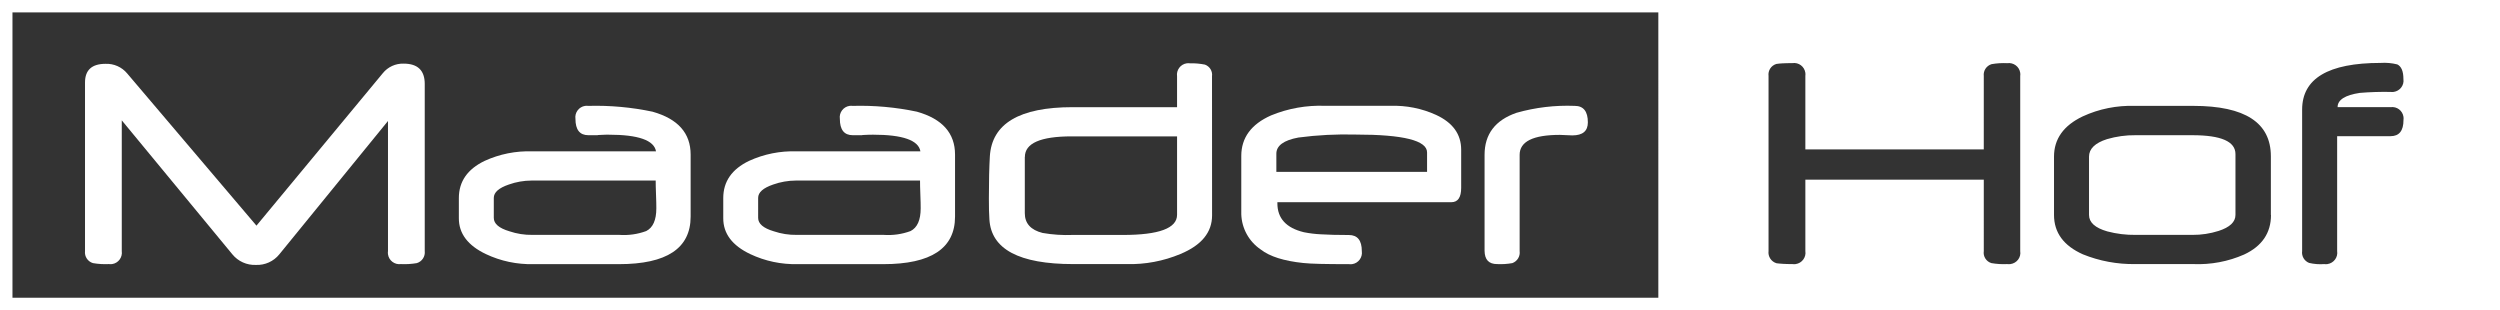
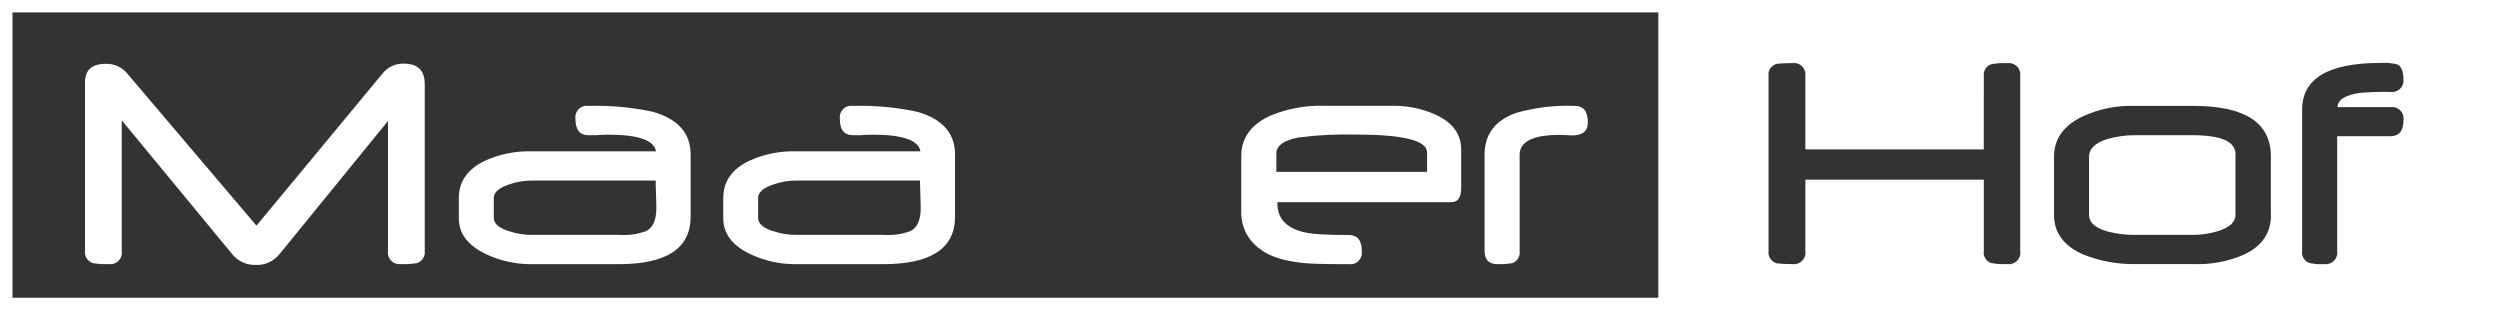
<svg xmlns="http://www.w3.org/2000/svg" version="1.1" id="Ebene_1" x="0px" y="0px" viewBox="0 0 387 48" style="enable-background:new 0 0 387 48;" xml:space="preserve">
  <rect x="0" y="0" width="387" height="48" fill="#333333" stroke="none" />
  <style type="text/css">
	.st0{fill:#FFFFFF;}
</style>
  <g>
    <path class="st0" d="M14.39,40.73c0.81,0.14,1.64,0.19,2.46,0.15c0.17,0.02,0.34,0.02,0.5,0c0.97-0.14,1.64-1.05,1.5-2.01V18.63   l17.12,20.74c0.89,1.09,2.24,1.7,3.65,1.64c1.4,0.06,2.74-0.55,3.62-1.64l16.82-20.64v20.13c-0.02,0.17-0.03,0.33,0,0.5   c0.13,0.97,1.03,1.65,2,1.52c0.82,0.04,1.65-0.01,2.46-0.15c0.81-0.24,1.33-1.03,1.23-1.86V12.99c0-2.09-1.09-3.14-3.26-3.14   c-1.25-0.04-2.45,0.51-3.23,1.48L39.7,34.93L19.68,11.36c-0.82-0.98-2.05-1.53-3.34-1.48c-2.12,0-3.18,0.96-3.18,2.89v26.1   C13.06,39.7,13.58,40.49,14.39,40.73z" />
    <path class="st0" d="M75.21,39.33c2.3,1.09,4.82,1.62,7.37,1.56h13.24c7.39,0,11.09-2.45,11.09-7.36l0-9.6   c0-3.32-1.96-5.53-5.9-6.64c-3.26-0.69-6.6-0.99-9.93-0.9c-0.17-0.02-0.34-0.02-0.5,0c-0.97,0.14-1.64,1.05-1.5,2.01   c0,1.69,0.67,2.53,2,2.53h1.28c0.09,0.01,0.17,0,0.26-0.03c0.34-0.02,0.65-0.02,0.91-0.04s0.49-0.01,0.68-0.01   c4.6,0,7.05,0.86,7.34,2.58H82.4c-2.55-0.09-5.08,0.42-7.39,1.48c-2.65,1.28-3.98,3.19-3.98,5.75v3.11   C71.02,36.15,72.42,38,75.21,39.33z M76.44,30.63c0-0.85,0.78-1.54,2.34-2.07c1.12-0.4,2.3-0.6,3.49-0.61h19.23   c0,0.24,0,0.54,0.01,0.9c0.01,0.36,0.02,0.78,0.04,1.25c0.02,0.48,0.03,0.89,0.04,1.25c0.01,0.36,0.01,0.66,0.01,0.89   c0,1.82-0.52,3-1.57,3.53c-1.33,0.49-2.75,0.69-4.16,0.59H82.42c-1.21,0.02-2.42-0.17-3.57-0.56c-1.61-0.48-2.41-1.17-2.41-2.07   V30.63z" />
    <path class="st0" d="M116.13,39.33c2.3,1.09,4.82,1.62,7.37,1.56h13.25c7.39,0,11.09-2.45,11.09-7.36l0-9.6   c0-3.32-1.97-5.53-5.9-6.64c-3.26-0.69-6.6-0.99-9.93-0.9c-0.17-0.02-0.34-0.02-0.5,0c-0.97,0.14-1.64,1.05-1.5,2.01   c0,1.69,0.67,2.53,2,2.53h1.28c0.09,0.01,0.17,0,0.26-0.03c0.34-0.02,0.65-0.02,0.91-0.04c0.27-0.01,0.49-0.01,0.68-0.01   c4.6,0,7.05,0.86,7.34,2.58h-19.15c-2.55-0.09-5.08,0.42-7.39,1.48c-2.65,1.28-3.98,3.19-3.98,5.75v3.11   C111.95,36.15,113.34,38,116.13,39.33z M117.36,30.63c0-0.85,0.78-1.54,2.34-2.07c1.12-0.4,2.3-0.6,3.49-0.61h19.23   c0,0.24,0,0.54,0.01,0.9c0.01,0.36,0.02,0.78,0.04,1.25c0.02,0.48,0.03,0.89,0.04,1.25c0.01,0.36,0.01,0.66,0.01,0.89   c0,1.82-0.52,3-1.57,3.53c-1.33,0.49-2.75,0.69-4.16,0.59h-13.45c-1.21,0.02-2.42-0.17-3.57-0.56c-1.61-0.48-2.41-1.17-2.41-2.07   V30.63z" />
-     <path class="st0" d="M166.12,40.88h8.27c2.86,0.08,5.71-0.46,8.34-1.56c3.27-1.36,4.9-3.35,4.9-5.98l-0.01-21.53   c0.11-0.79-0.35-1.54-1.1-1.81c-0.76-0.15-1.53-0.22-2.31-0.2c-0.17-0.02-0.34-0.02-0.5,0c-0.97,0.14-1.64,1.05-1.5,2.01v4.78   h-16.17c-8.23,0-12.5,2.54-12.81,7.61c-0.1,1.69-0.15,3.87-0.15,6.54c0,1.33,0.02,2.4,0.08,3.22   C153.43,38.57,157.75,40.88,166.12,40.88z M158.65,24.3c0-2.13,2.42-3.19,7.26-3.19h16.3v12.14l0,0c0,2.08-2.79,3.12-8.37,3.12   h-7.8c-1.56,0.06-3.11-0.04-4.65-0.31c-1.83-0.46-2.75-1.48-2.75-3.06V24.3z" />
    <path class="st0" d="M195.16,38.62c1.4,1.09,3.6,1.78,6.57,2.09c0.6,0.07,1.48,0.11,2.63,0.14c1.15,0.03,2.64,0.04,4.45,0.04   c0.17,0.02,0.34,0.02,0.5,0c0.97-0.14,1.64-1.05,1.5-2.01c0-1.67-0.67-2.5-2-2.5c-1.77,0-3.22-0.04-4.35-0.11   c-0.88-0.04-1.75-0.15-2.61-0.32c-2.74-0.66-4.11-2.15-4.11-4.47v-0.18h26.93c1.01,0,1.52-0.74,1.52-2.22v-5.9   c0-2.4-1.29-4.19-3.88-5.39c-2.21-1.01-4.63-1.49-7.06-1.41h-10.11c-2.86-0.11-5.72,0.39-8.37,1.48c-3.08,1.36-4.62,3.46-4.62,6.28   v9.02C192.22,35.35,193.33,37.38,195.16,38.62z M197.58,23.79c0-1.24,1.14-2.08,3.41-2.5c2.95-0.39,5.93-0.54,8.91-0.46   c7.34,0,11.01,0.92,11.01,2.76v3.01h-23.33V23.79z" />
    <path class="st0" d="M231.75,40.88c0.79,0.04,1.58-0.01,2.36-0.15c0.77-0.28,1.24-1.06,1.13-1.86V23.97c0-2.06,2.08-3.09,6.23-3.09   c0.22,0,0.54,0.01,0.96,0.04c0.42,0.03,0.74,0.04,0.96,0.04c1.61,0,2.41-0.67,2.41-2.02h0c0-1.7-0.68-2.55-2.03-2.55   c-3.04-0.12-6.08,0.24-9.01,1.07c-3.3,1.14-4.95,3.31-4.95,6.51v14.86C229.83,40.2,230.47,40.88,231.75,40.88z" />
    <path class="st0" d="M339.38,20.93h-8.8c-1.49-0.02-2.98,0.19-4.42,0.61c-1.85,0.59-2.78,1.5-2.78,2.71v9.02   c0,1.16,0.94,2.01,2.83,2.55c1.43,0.38,2.91,0.56,4.39,0.54h8.8c1.37,0.01,2.73-0.2,4.03-0.61c1.74-0.56,2.62-1.39,2.62-2.48l0,0   v-9.42C346.05,21.9,343.83,20.93,339.38,20.93z" />
    <path class="st0" d="M259.46,0h-2.75H0v48h256.71h2.75H387V0H259.46z M256.71,46.09H1.93V1.92h254.78V46.09z M311.22,40.88   c-0.17,0.02-0.34,0.02-0.51,0c-0.82,0.04-1.63-0.01-2.44-0.15c-0.8-0.24-1.31-1.04-1.18-1.86V27.81h-27.62v11.06   c0.15,0.97-0.53,1.87-1.5,2.01c-0.17,0.02-0.34,0.03-0.5,0c-0.58,0-1.08-0.01-1.49-0.04c-0.41-0.03-0.74-0.05-0.98-0.09   c-0.82-0.25-1.34-1.05-1.23-1.89v-27.1c-0.11-0.83,0.4-1.62,1.21-1.86c0.3-0.05,0.6-0.07,0.9-0.09c0.41-0.02,0.94-0.04,1.59-0.04   c0.97-0.14,1.86,0.53,2,1.5c0.02,0.16,0.02,0.33,0,0.49v11.37h27.62V11.77c-0.1-0.82,0.41-1.6,1.21-1.84   c0.8-0.14,1.61-0.19,2.41-0.15c0.97-0.14,1.88,0.52,2.02,1.49c0.02,0.16,0.03,0.33,0,0.5l0,27.1   C312.89,39.84,312.21,40.74,311.22,40.88z M351.55,33.27c0,2.79-1.39,4.84-4.16,6.13c-2.47,1.09-5.16,1.59-7.86,1.48h-9.01   c-2.77,0.04-5.52-0.47-8.09-1.51c-2.98-1.33-4.47-3.36-4.47-6.1v-9.02c0-2.74,1.48-4.82,4.44-6.23c2.53-1.17,5.3-1.72,8.09-1.63   h9.03c8.01,0,12.01,2.6,12.01,7.81V33.27z M370.06,16.59c0.97-0.14,1.86,0.53,2,1.5c0.02,0.16,0.02,0.33,0,0.49l0,0   c0,1.67-0.67,2.5-2,2.5h-8.27v17.78c0.15,0.97-0.52,1.87-1.5,2.02c-0.17,0.02-0.34,0.03-0.5,0c-0.78,0.06-1.57,0-2.34-0.18   c-0.74-0.29-1.19-1.05-1.08-1.84V16.97c0-4.82,4.05-7.23,12.14-7.23c0.87-0.06,1.75,0.02,2.59,0.23c0.63,0.31,0.95,1.06,0.95,2.27   c0.14,0.96-0.54,1.85-1.51,1.99c-0.16,0.02-0.33,0.02-0.49,0c-1.59-0.03-3.17,0.02-4.75,0.15c-2.29,0.34-3.44,1.08-3.44,2.2H370.06   z" />
  </g>
</svg>